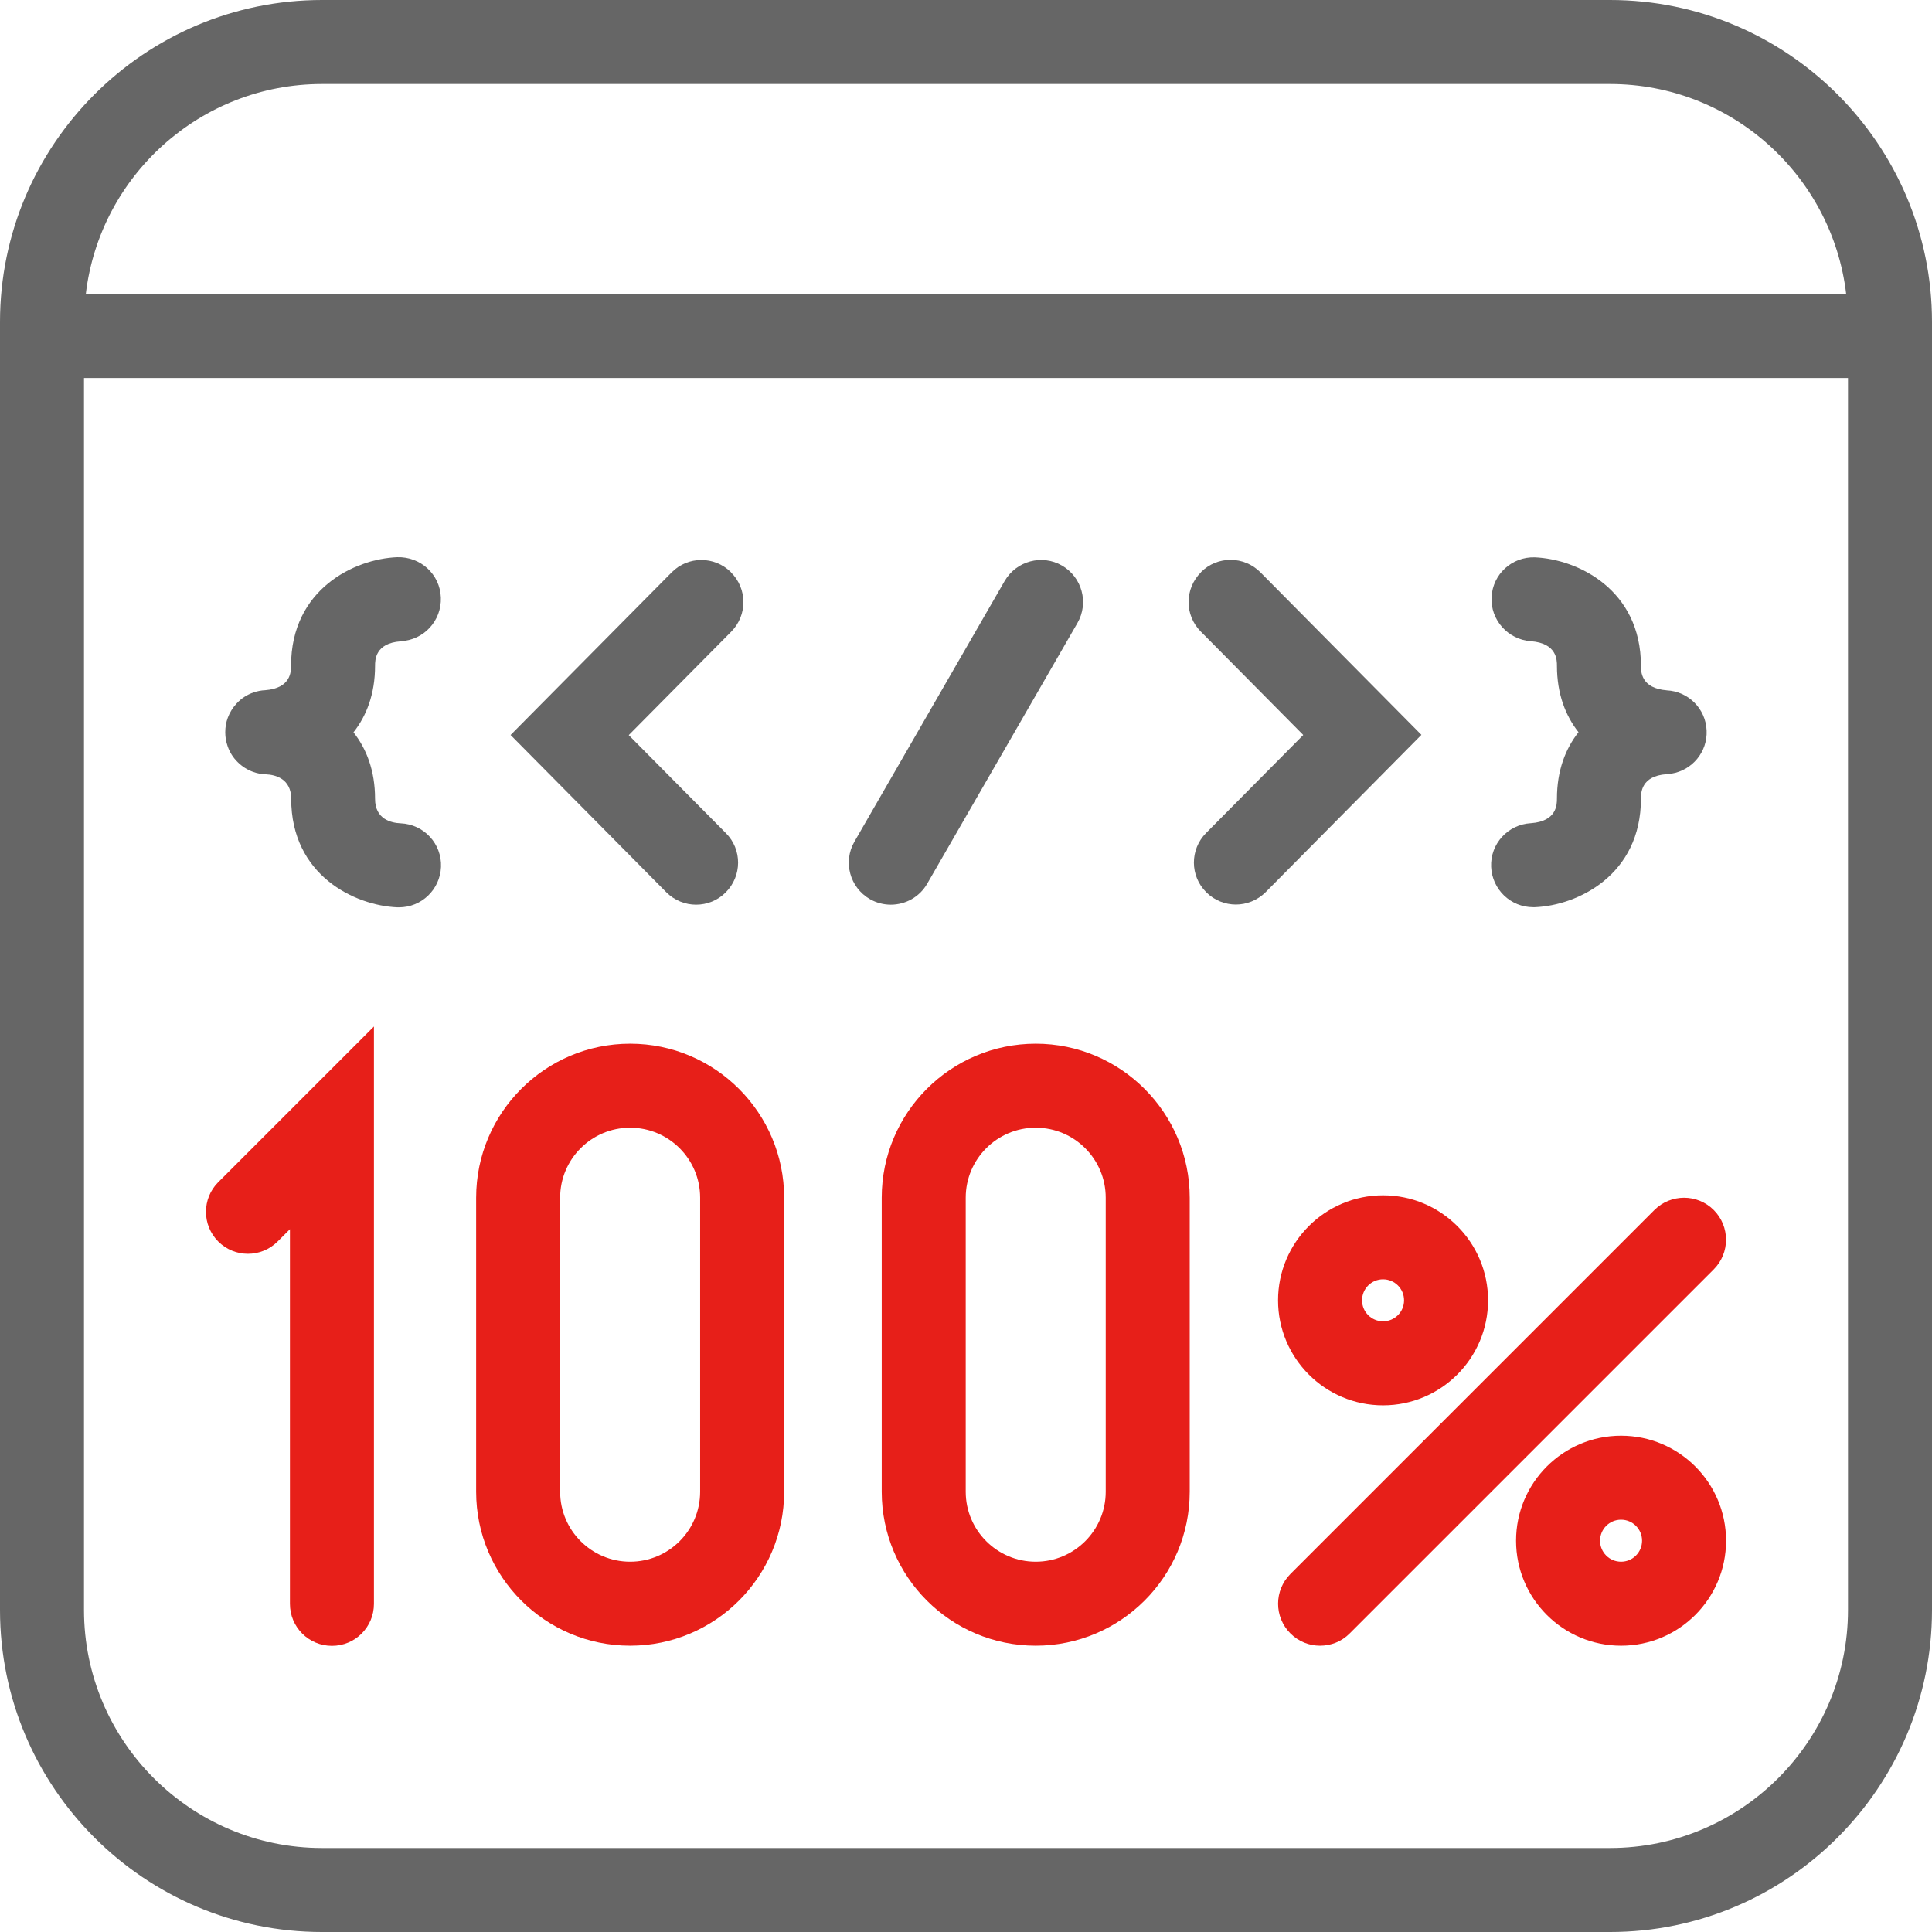
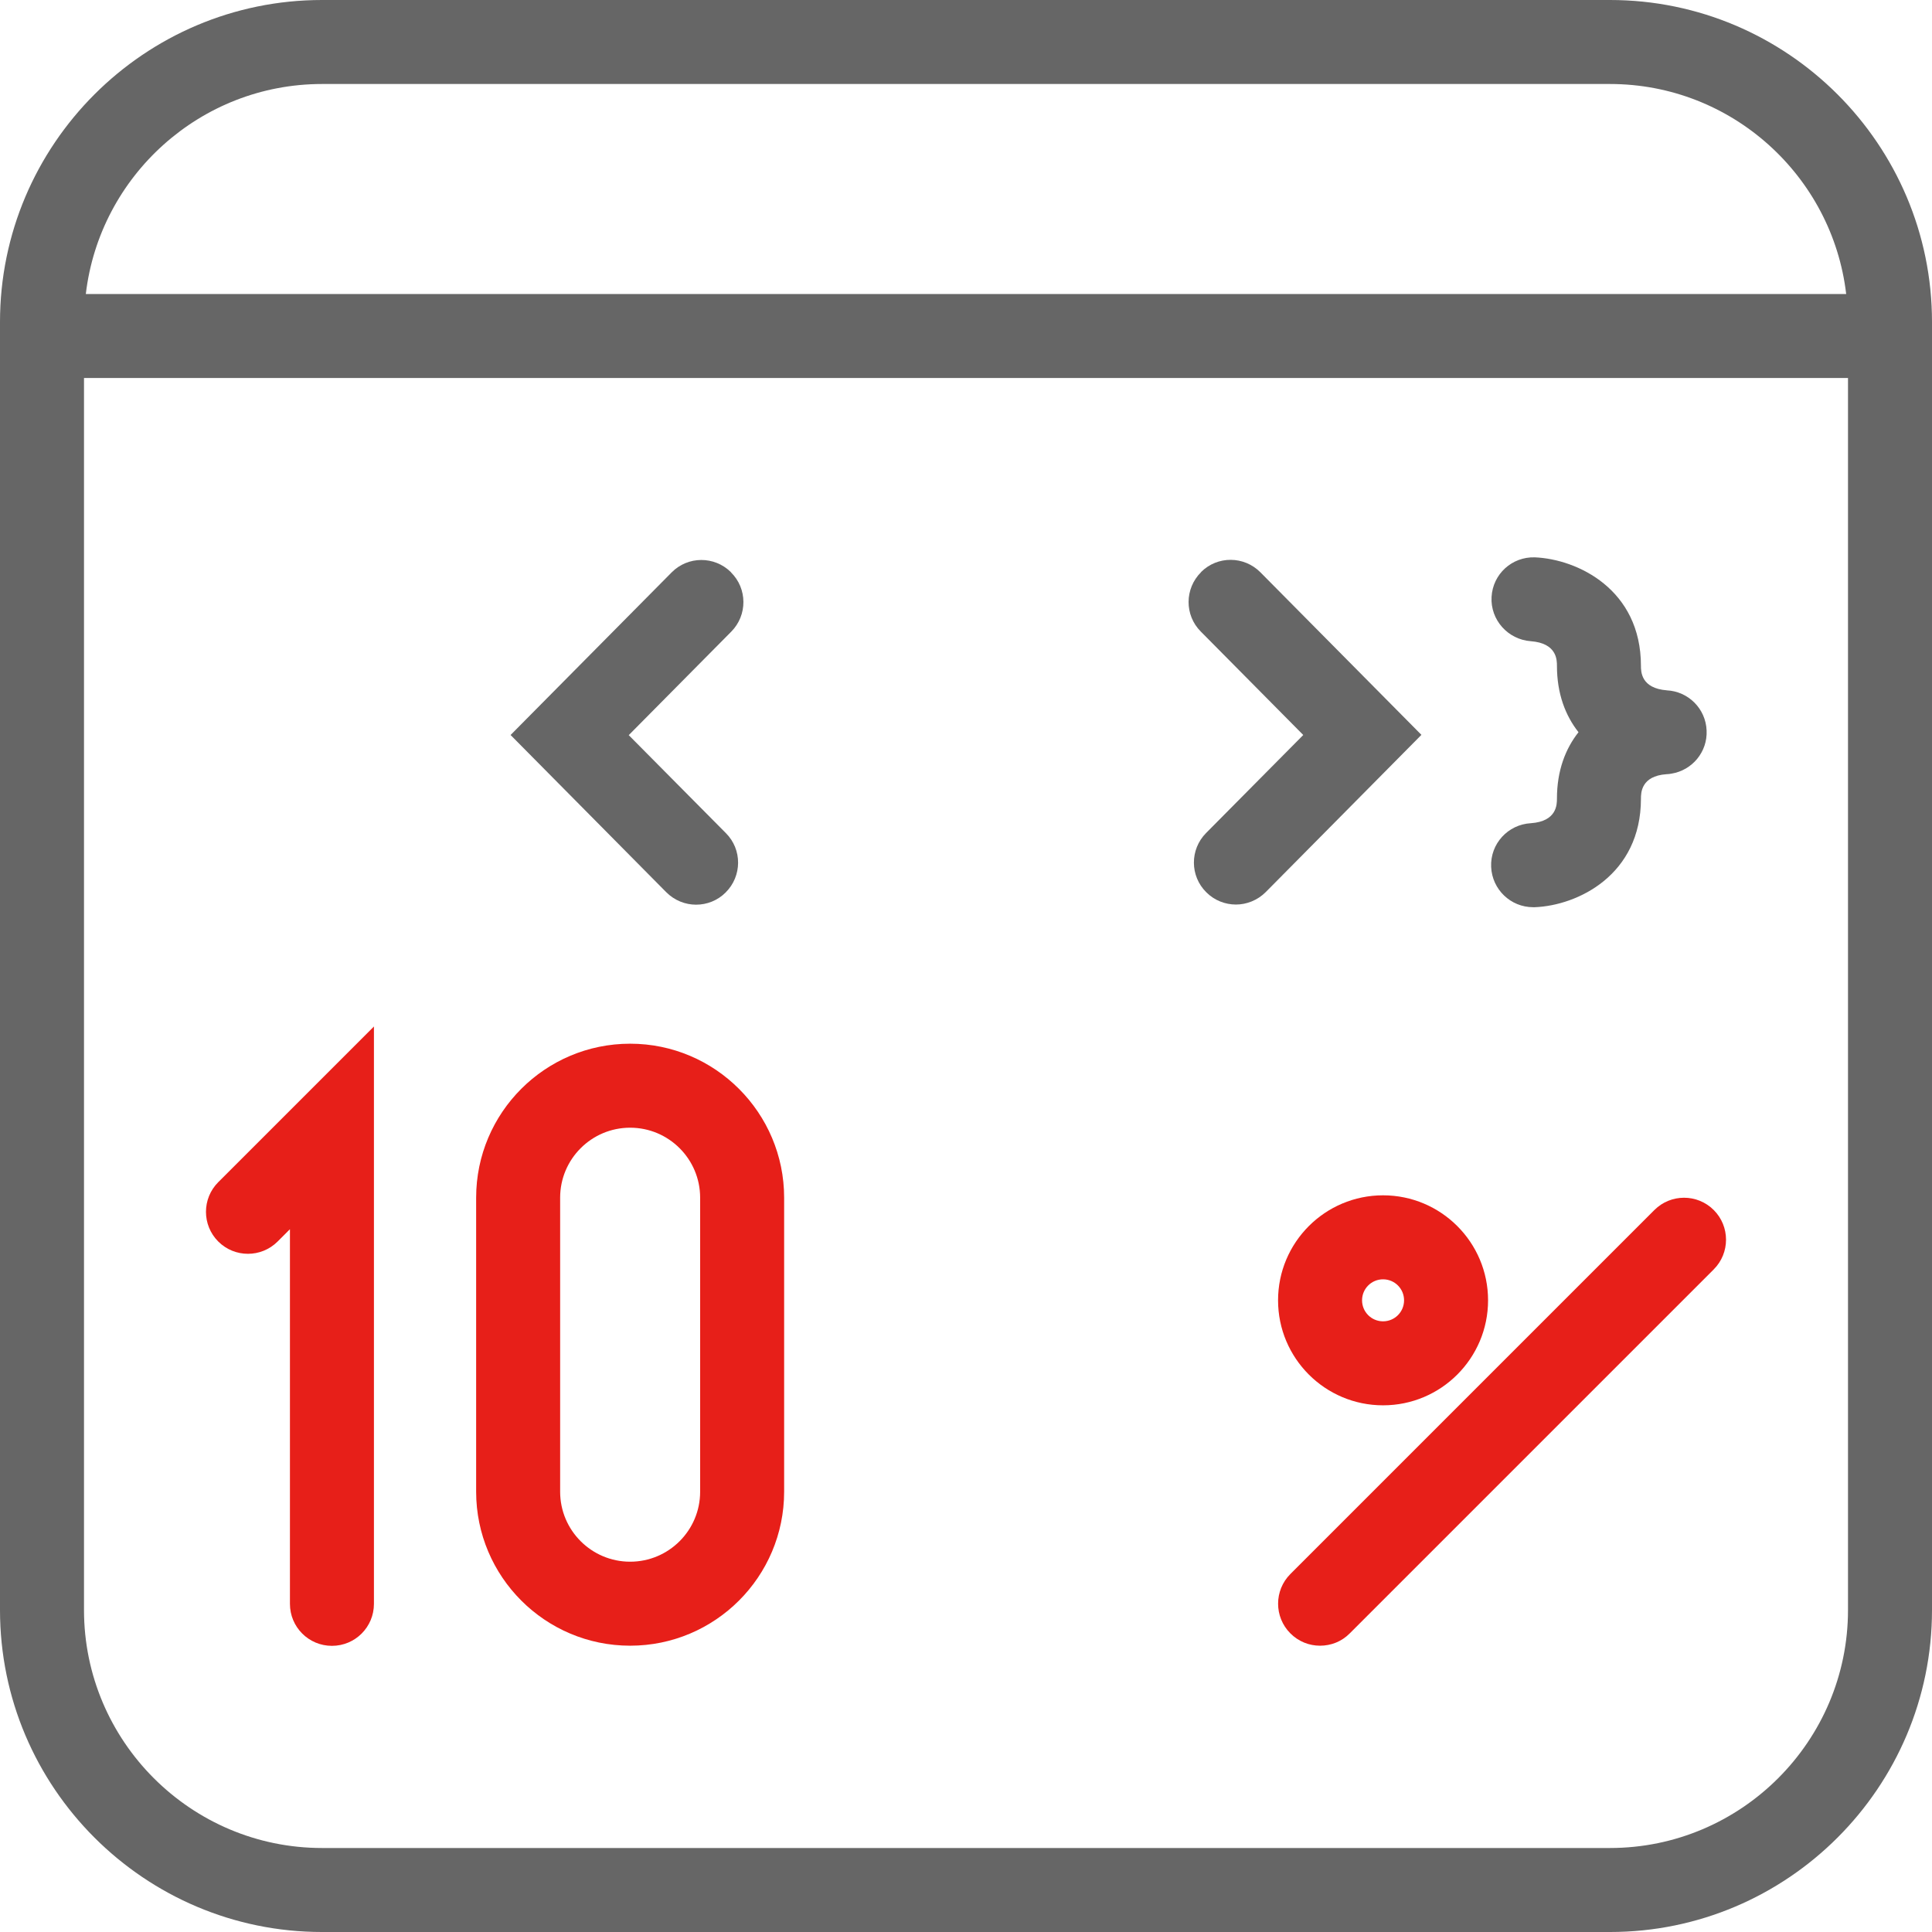
<svg xmlns="http://www.w3.org/2000/svg" id="_图层_1" data-name="图层 1" viewBox="0 0 138 138">
  <defs>
    <style>
      .cls-1 {
        fill: #666;
      }

      .cls-1, .cls-2 {
        stroke-width: 0px;
      }

      .cls-2 {
        fill: #e71f19;
      }
    </style>
  </defs>
  <g>
    <path class="cls-1" d="M115,0H23C10.32,0,0,10.32,0,23v92c0,12.68,10.32,23,23,23h92c12.68,0,23-10.32,23-23V23c0-12.68-10.32-23-23-23ZM23,6h92c8.7,0,15.88,6.57,16.87,15H6.13c.99-8.43,8.18-15,16.87-15ZM115,132H23c-9.37,0-17-7.63-17-17V27h126v88c0,9.37-7.63,17-17,17Z" />
-     <path class="cls-1" d="M28.61,45.8c1.66-.07,2.94-1.46,2.88-3.12s-1.45-2.93-3.12-2.88c-3.05.12-7.58,2.29-7.58,7.75,0,.4,0,1.61-1.85,1.75-.29.01-.56.07-.83.16-.47.16-.88.43-1.21.79-.27.29-.49.64-.63,1.02-.12.32-.18.67-.18,1.04,0,.35.06.68.17.99.15.44.4.83.72,1.14.31.31.69.55,1.11.7.28.1.58.16.9.17.68.03,1.81.31,1.81,1.75,0,5.46,4.53,7.62,7.58,7.75.04,0,.08,0,.12,0,1.6,0,2.93-1.26,3-2.88.07-1.66-1.22-3.05-2.88-3.12-.68-.03-1.83-.29-1.83-1.75,0-2.01-.61-3.57-1.54-4.75.93-1.18,1.54-2.74,1.54-4.75,0-.4,0-1.62,1.83-1.75Z" />
    <path class="cls-1" d="M119.07,49.31c-1.86-.14-1.86-1.35-1.86-1.75,0-5.46-4.53-7.62-7.58-7.75-1.63-.05-3,1.19-3.09,2.83-.09,1.64,1.17,3.04,2.8,3.16,1.87.14,1.87,1.35,1.87,1.75,0,2.01.61,3.57,1.54,4.75-.93,1.18-1.54,2.74-1.54,4.75,0,.4,0,1.62-1.86,1.75-1.64.09-2.91,1.47-2.84,3.12.07,1.61,1.39,2.88,3,2.88.04,0,.08,0,.12,0,3.05-.12,7.58-2.29,7.58-7.75,0-.4,0-1.62,1.82-1.75.12,0,.25-.02.36-.04,1.48-.24,2.58-1.55,2.51-3.08-.06-1.56-1.31-2.8-2.85-2.87Z" />
    <path class="cls-1" d="M52.21,40.87c-1.18-1.17-3.08-1.16-4.24.02l-11.5,11.61,11.12,11.23c.59.59,1.36.89,2.13.89s1.53-.29,2.11-.87c1.18-1.17,1.19-3.07.02-4.24l-6.94-7,7.32-7.39c1.17-1.18,1.16-3.08-.02-4.24Z" />
    <path class="cls-1" d="M85.79,40.87c-1.18,1.17-1.19,3.07-.02,4.24l7.32,7.39-6.94,7c-1.17,1.18-1.16,3.08.02,4.24.58.58,1.35.87,2.11.87s1.54-.3,2.13-.89l11.12-11.23-11.5-11.61c-1.17-1.18-3.07-1.19-4.24-.02Z" />
-     <path class="cls-1" d="M75.86,40.4c-1.43-.83-3.27-.33-4.1,1.1l-10.73,18.62c-.83,1.44-.33,3.27,1.1,4.1.47.27.99.4,1.5.4,1.04,0,2.05-.54,2.6-1.5l10.73-18.62c.83-1.44.33-3.27-1.1-4.1Z" />
  </g>
  <g>
    <path class="cls-2" d="M15.59,88.68c1.17,1.17,3.07,1.17,4.24,0l.88-.88v26.76c0,1.66,1.34,3,3,3s3-1.34,3-3v-41.24l-11.12,11.12c-1.17,1.17-1.17,3.07,0,4.24Z" />
    <path class="cls-2" d="M122.41,86.43c-1.17-1.17-3.07-1.17-4.24,0l-26,26c-1.17,1.17-1.17,3.07,0,4.24.59.59,1.35.88,2.12.88s1.54-.29,2.12-.88l26-26c1.17-1.17,1.17-3.07,0-4.24Z" />
    <path class="cls-2" d="M98.79,100.38c4.14,0,7.5-3.36,7.5-7.5s-3.36-7.5-7.5-7.5-7.5,3.36-7.5,7.5,3.36,7.5,7.5,7.5ZM98.79,91.38c.83,0,1.5.67,1.5,1.5s-.67,1.5-1.5,1.5-1.5-.67-1.5-1.5.67-1.5,1.5-1.5Z" />
-     <path class="cls-2" d="M115.79,102.55c-4.14,0-7.5,3.36-7.5,7.5s3.36,7.5,7.5,7.5,7.5-3.36,7.5-7.5-3.36-7.5-7.5-7.5ZM115.79,111.55c-.83,0-1.5-.67-1.5-1.5s.67-1.5,1.5-1.5,1.5.67,1.5,1.5-.67,1.5-1.5,1.5Z" />
-     <path class="cls-2" d="M73.98,74.55c-6.07,0-11,4.93-11,11v21c0,6.07,4.93,11,11,11s11-4.93,11-11v-21c0-6.06-4.93-11-11-11ZM78.98,106.55c0,2.76-2.24,5-5,5s-5-2.24-5-5v-21c0-2.76,2.24-5,5-5s5,2.24,5,5v21Z" />
    <path class="cls-2" d="M45.01,74.55c-6.07,0-11,4.93-11,11v21c0,6.07,4.93,11,11,11s11-4.93,11-11v-21c0-6.06-4.93-11-11-11ZM50.01,106.55c0,2.76-2.24,5-5,5s-5-2.24-5-5v-21c0-2.76,2.24-5,5-5s5,2.24,5,5v21Z" />
  </g>
</svg>